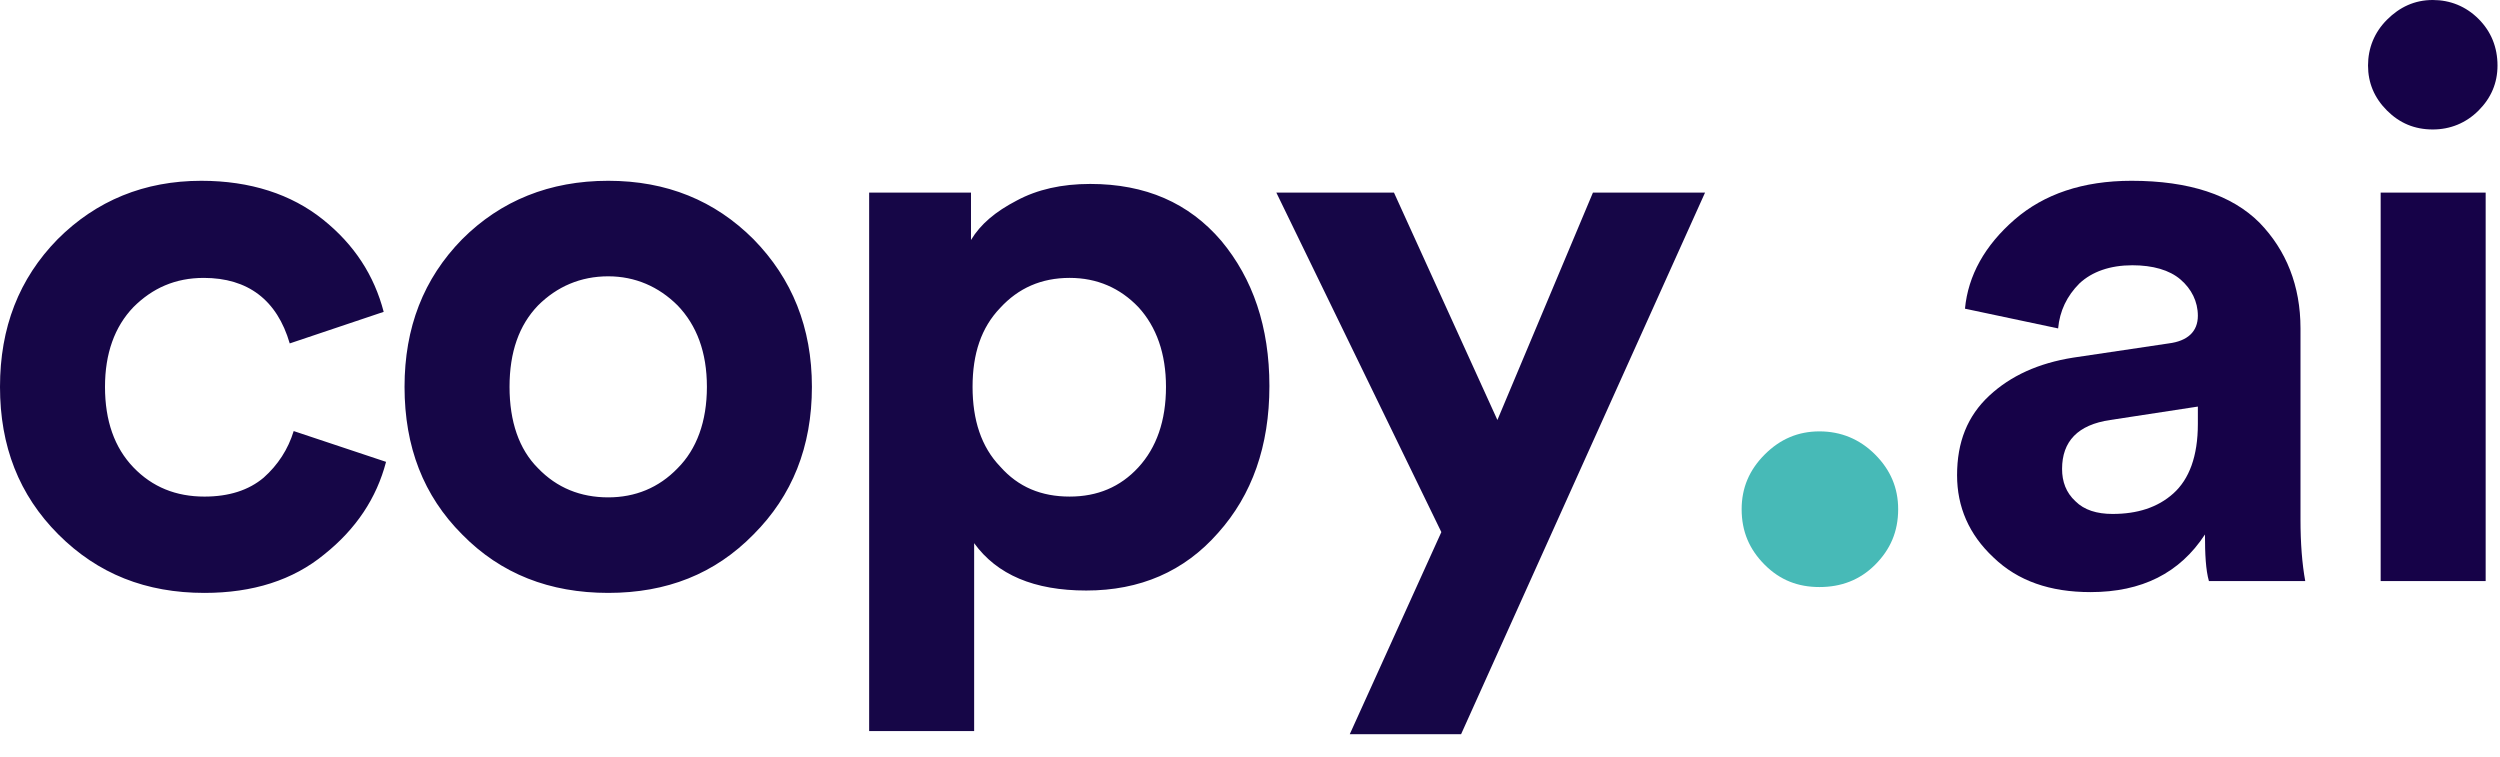
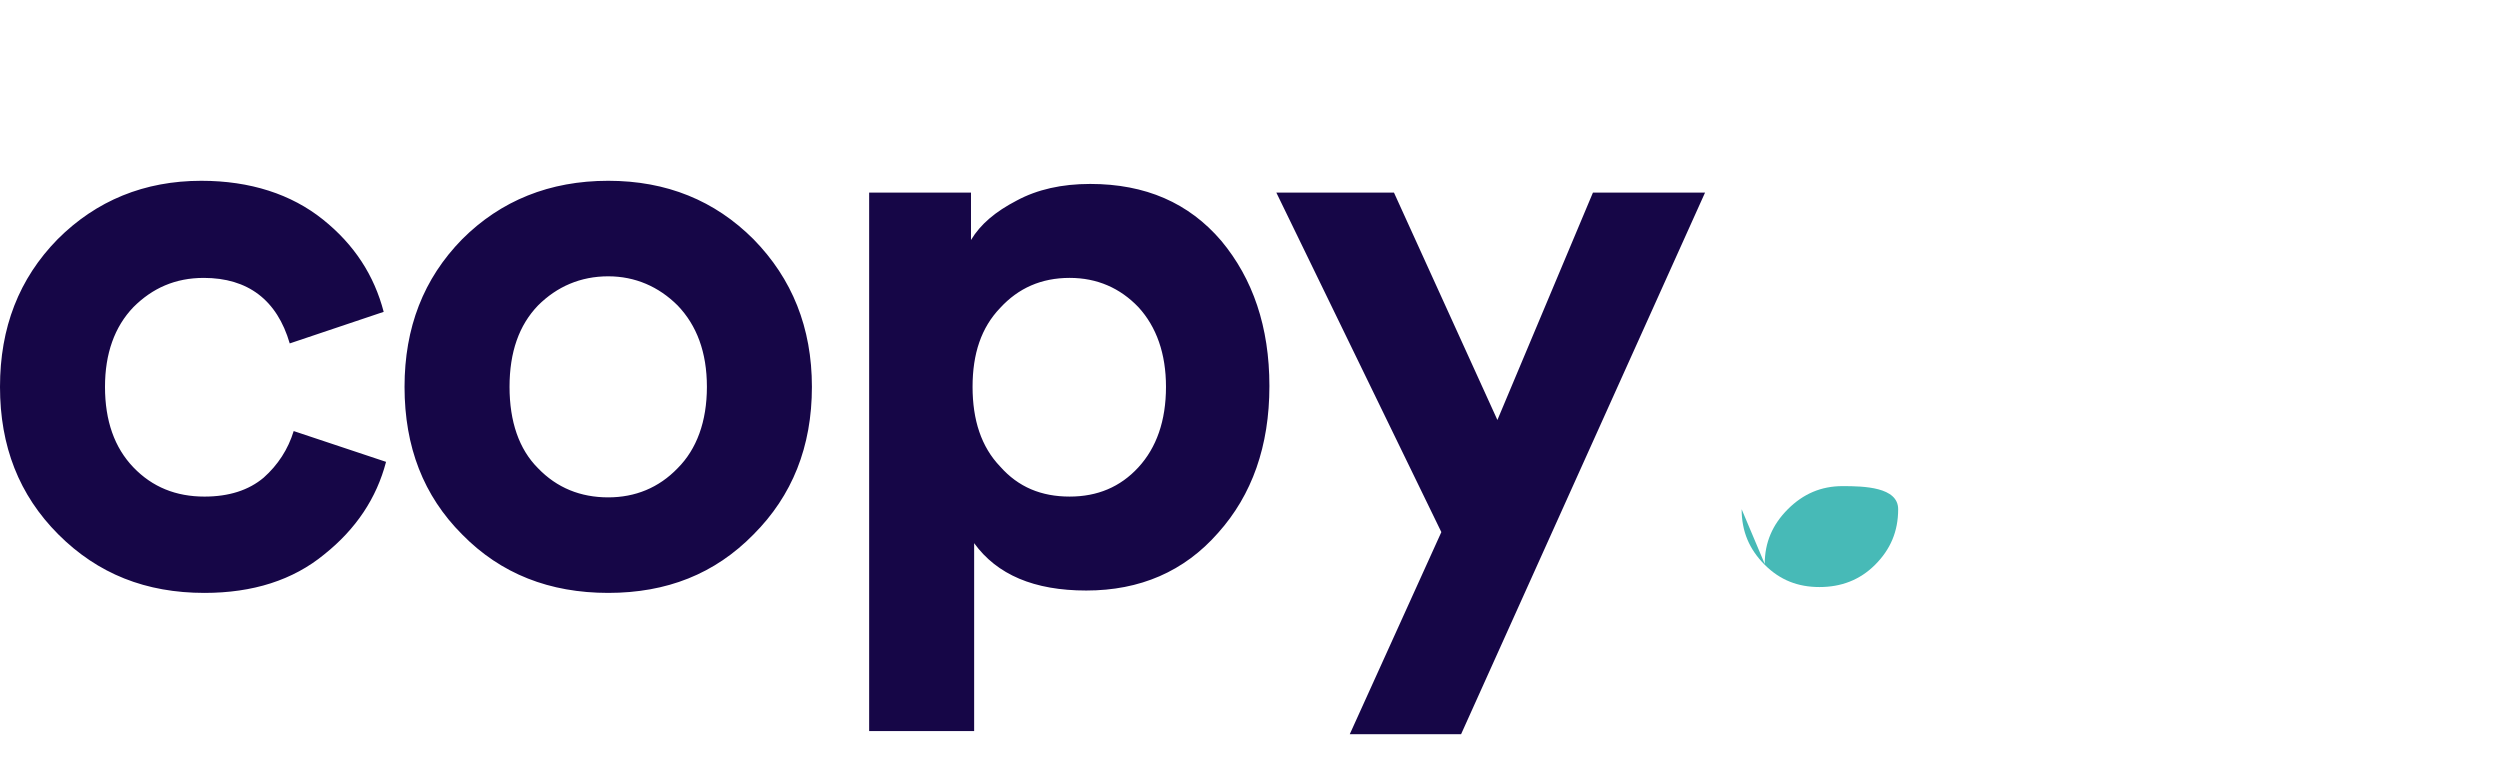
<svg xmlns="http://www.w3.org/2000/svg" fill="none" height="23" viewBox="0 0 76 23" width="76">
  <path d="m6.192 8.448c1.344 0 2.232.672 2.616 1.992l2.856-.96c-.288-1.104-.888-2.04-1.848-2.808s-2.208-1.176-3.696-1.176c-1.728 0-3.192.6-4.368 1.776-1.176 1.2-1.752 2.688-1.752 4.488 0 1.8.576 3.288 1.776 4.488s2.664 1.776 4.44 1.776c1.464 0 2.688-.384 3.648-1.176.96-.768 1.584-1.704 1.872-2.808l-2.808-.936c-.168.552-.48 1.032-.912 1.416-.456.384-1.056.576-1.8.576-.864 0-1.584-.288-2.16-.888s-.864-1.416-.864-2.448c0-1.008.288-1.824.864-2.424.576-.576 1.272-.888 2.136-.888zm12.298 6.672c-.84 0-1.56-.288-2.136-.888-.576-.576-.864-1.416-.864-2.472s.288-1.872.864-2.472c.576-.576 1.296-.888 2.136-.888.816 0 1.536.312 2.112.888.576.6.888 1.416.888 2.472s-.312 1.896-.888 2.472c-.576.6-1.296.888-2.112.888zm0-9.624c-1.776 0-3.264.6-4.44 1.776-1.176 1.2-1.752 2.688-1.752 4.488 0 1.824.576 3.312 1.752 4.488 1.176 1.2 2.664 1.776 4.44 1.776s3.24-.576 4.416-1.776c1.176-1.176 1.776-2.664 1.776-4.488 0-1.8-.6-3.288-1.776-4.488-1.176-1.176-2.64-1.776-4.416-1.776zm11.124 16.728v-5.712c.696.96 1.824 1.44 3.408 1.44 1.632 0 2.976-.576 4.008-1.752 1.032-1.152 1.56-2.64 1.56-4.464 0-1.8-.504-3.264-1.464-4.416-.984-1.152-2.304-1.728-3.984-1.728-.864 0-1.608.168-2.232.504-.648.336-1.104.72-1.392 1.2v-1.44h-3.096v16.368zm5.832-10.464c0 1.032-.288 1.848-.84 2.448s-1.248.888-2.088.888c-.864 0-1.56-.288-2.112-.912-.576-.6-.84-1.416-.84-2.424s.264-1.8.84-2.4c.552-.6 1.248-.912 2.112-.912.84 0 1.536.312 2.088.888.552.6.84 1.416.84 2.424zm8.971 10.56 7.416-16.464h-3.408l-2.904 6.912-3.144-6.912h-3.576l5.016 10.32-2.784 6.144z" fill="#160647" />
-   <path d="m52.946 15.48c0 .676.234 1.222.702 1.69s1.014.676 1.664.676 1.222-.208 1.69-.676.702-1.014.702-1.69c0-.65-.234-1.196-.702-1.664s-1.04-.702-1.69-.702-1.196.234-1.664.702-.702 1.014-.702 1.664z" fill="#47bab7" />
-   <path d="m59.495 14.448c0 .96.36 1.8 1.104 2.496.744.72 1.728 1.056 2.952 1.056 1.56 0 2.712-.576 3.48-1.752 0 .6.024 1.08.12 1.416h2.928c-.096-.528-.144-1.152-.144-1.872v-5.808c0-1.296-.432-2.376-1.248-3.216-.84-.84-2.136-1.272-3.888-1.272-1.488 0-2.664.408-3.552 1.176-.912.792-1.416 1.704-1.512 2.712l2.832.6c.048-.528.264-.984.648-1.368.384-.36.936-.552 1.608-.552.624 0 1.128.144 1.464.432s.528.672.528 1.104c0 .48-.312.768-.888.84l-2.904.432c-1.056.168-1.896.552-2.544 1.152-.672.624-.984 1.416-.984 2.424zm4.728 1.176c-.48 0-.864-.12-1.128-.384-.288-.264-.408-.6-.408-.984 0-.84.48-1.344 1.464-1.488l2.664-.408v.528c0 .984-.264 1.68-.744 2.112s-1.104.624-1.848.624zm11.341 2.04v-11.808h-3.192v11.808zm-3.576-15.672c0 .528.192.984.576 1.368s.84.576 1.392.576c.528 0 1.008-.192 1.392-.576s.576-.84.576-1.368c0-.552-.192-1.032-.576-1.416-.384-.384-.864-.576-1.392-.576-.552 0-1.008.216-1.392.6-.384.384-.576.864-.576 1.392z" fill="#160248" />
+   <path d="m52.946 15.48c0 .676.234 1.222.702 1.69s1.014.676 1.664.676 1.222-.208 1.69-.676.702-1.014.702-1.69s-1.04-.702-1.69-.702-1.196.234-1.664.702-.702 1.014-.702 1.664z" fill="#47bab7" />
</svg>